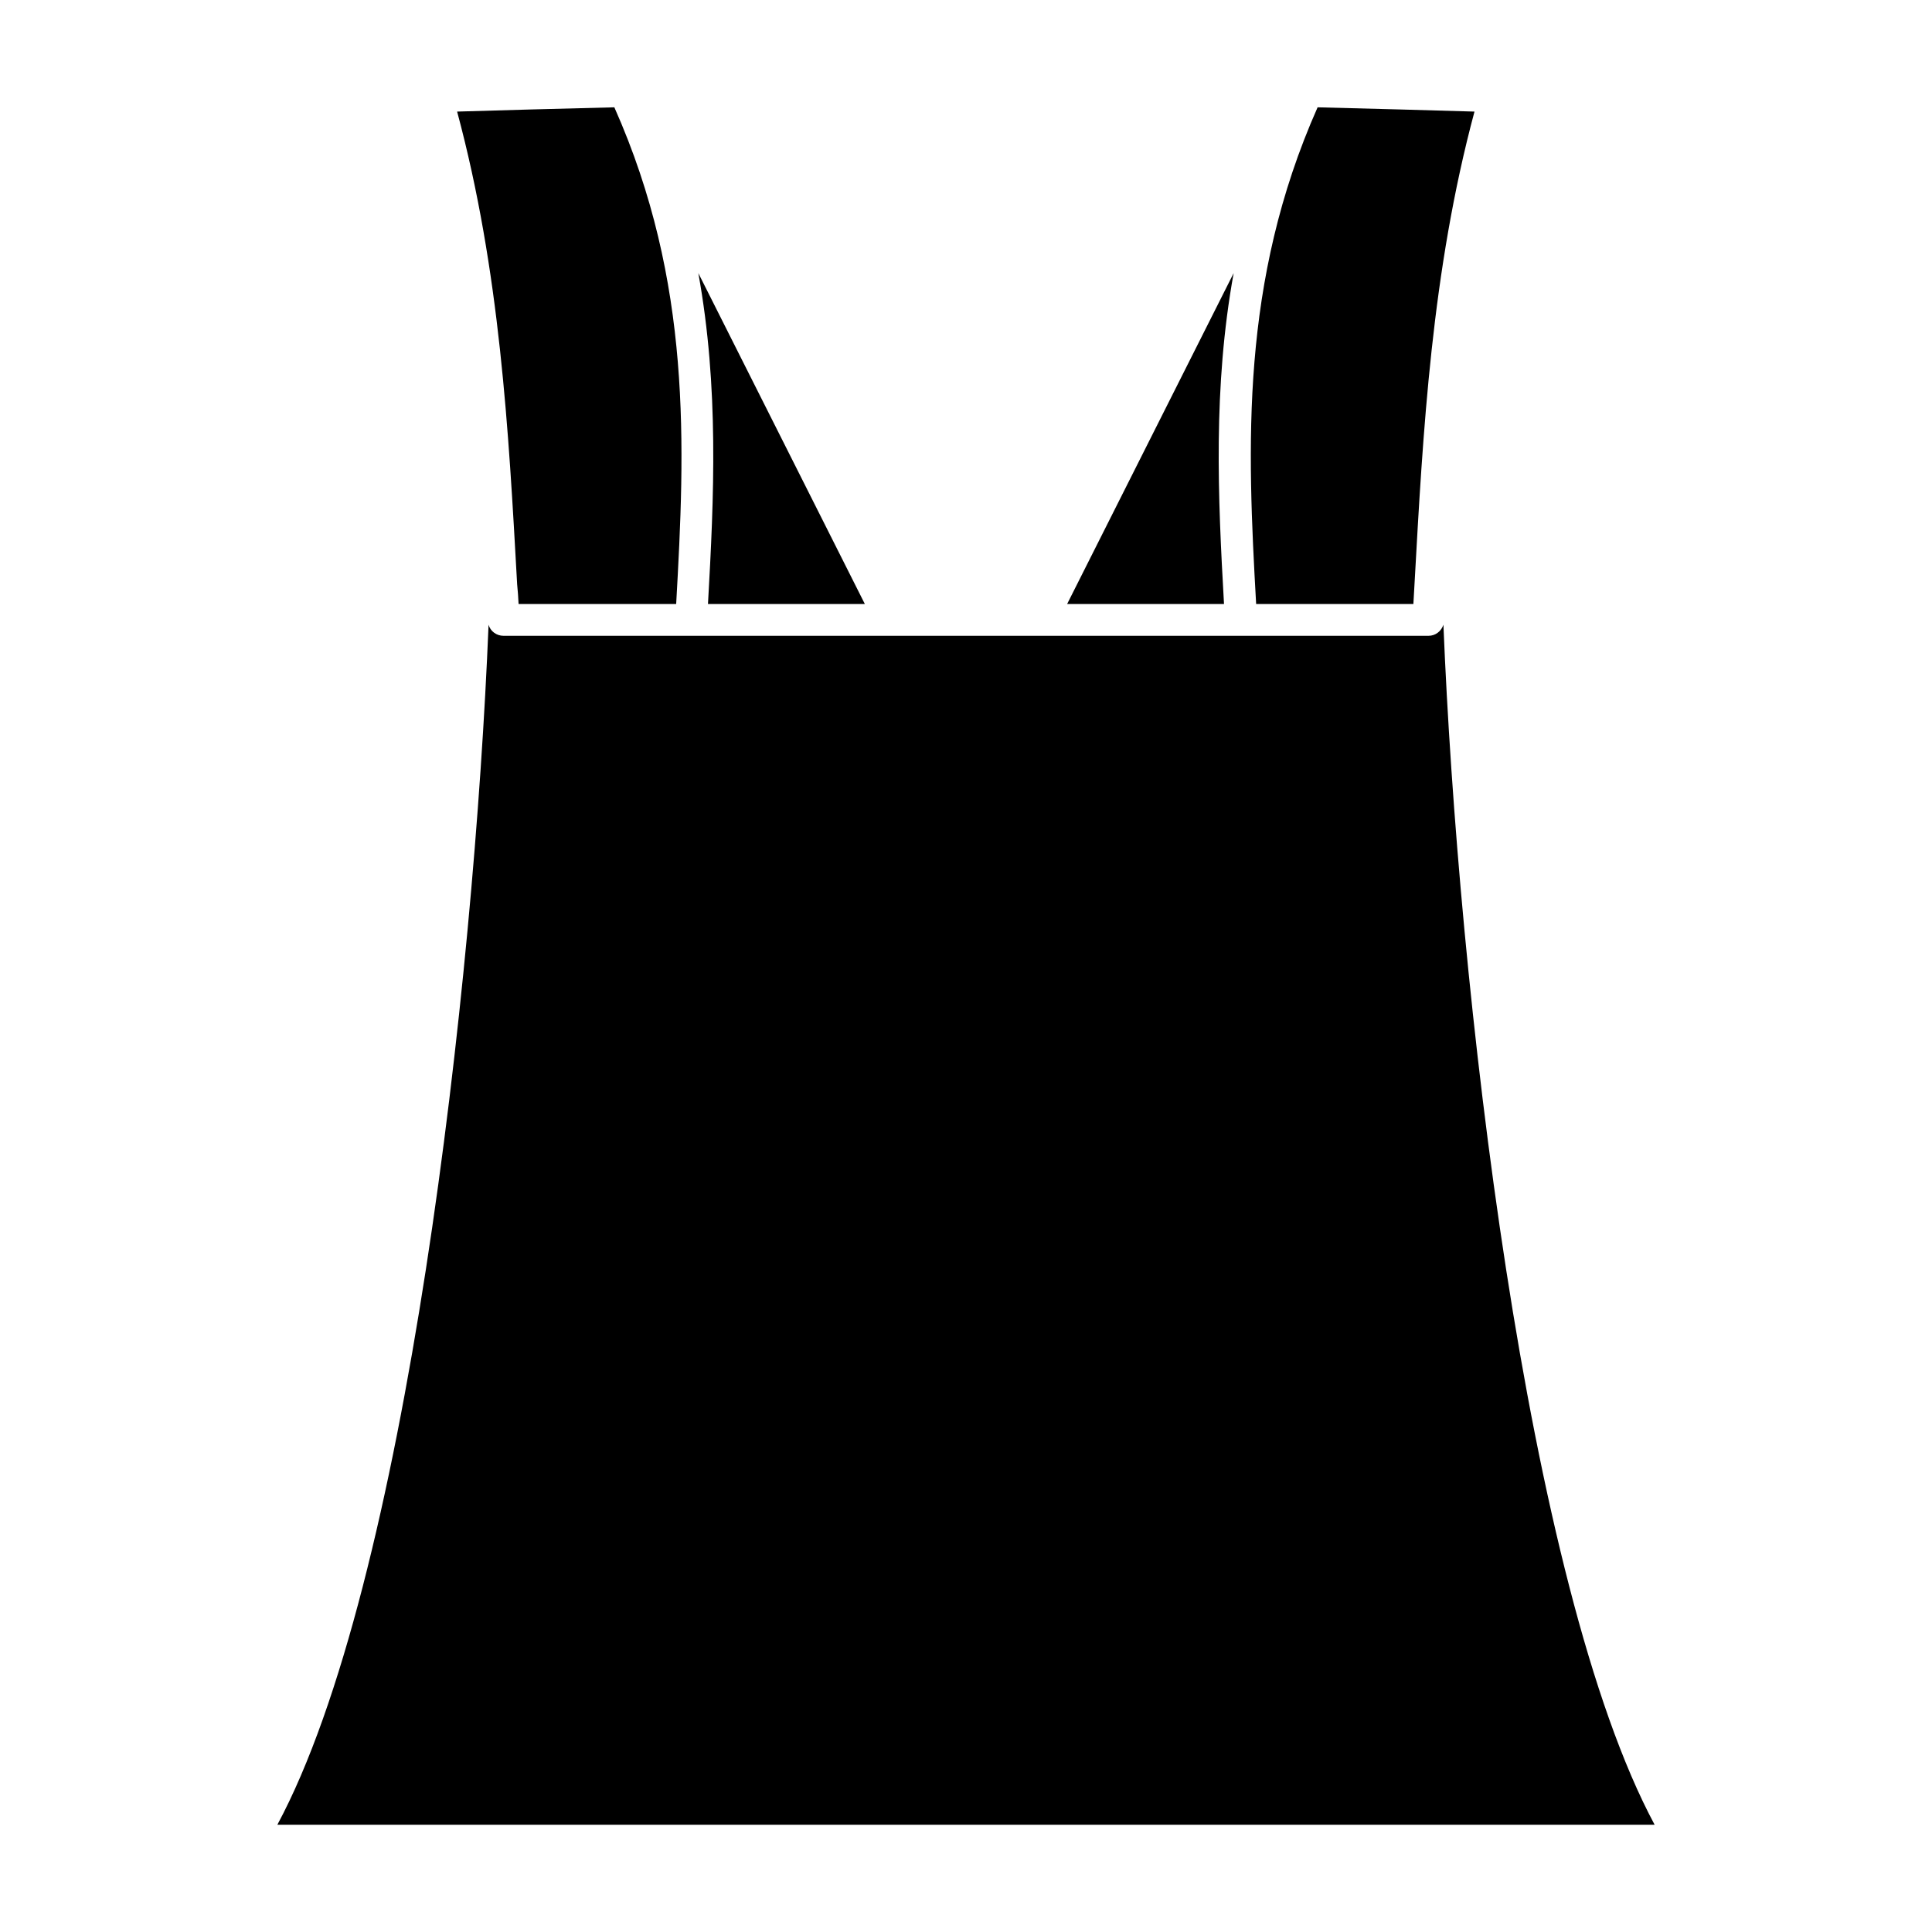
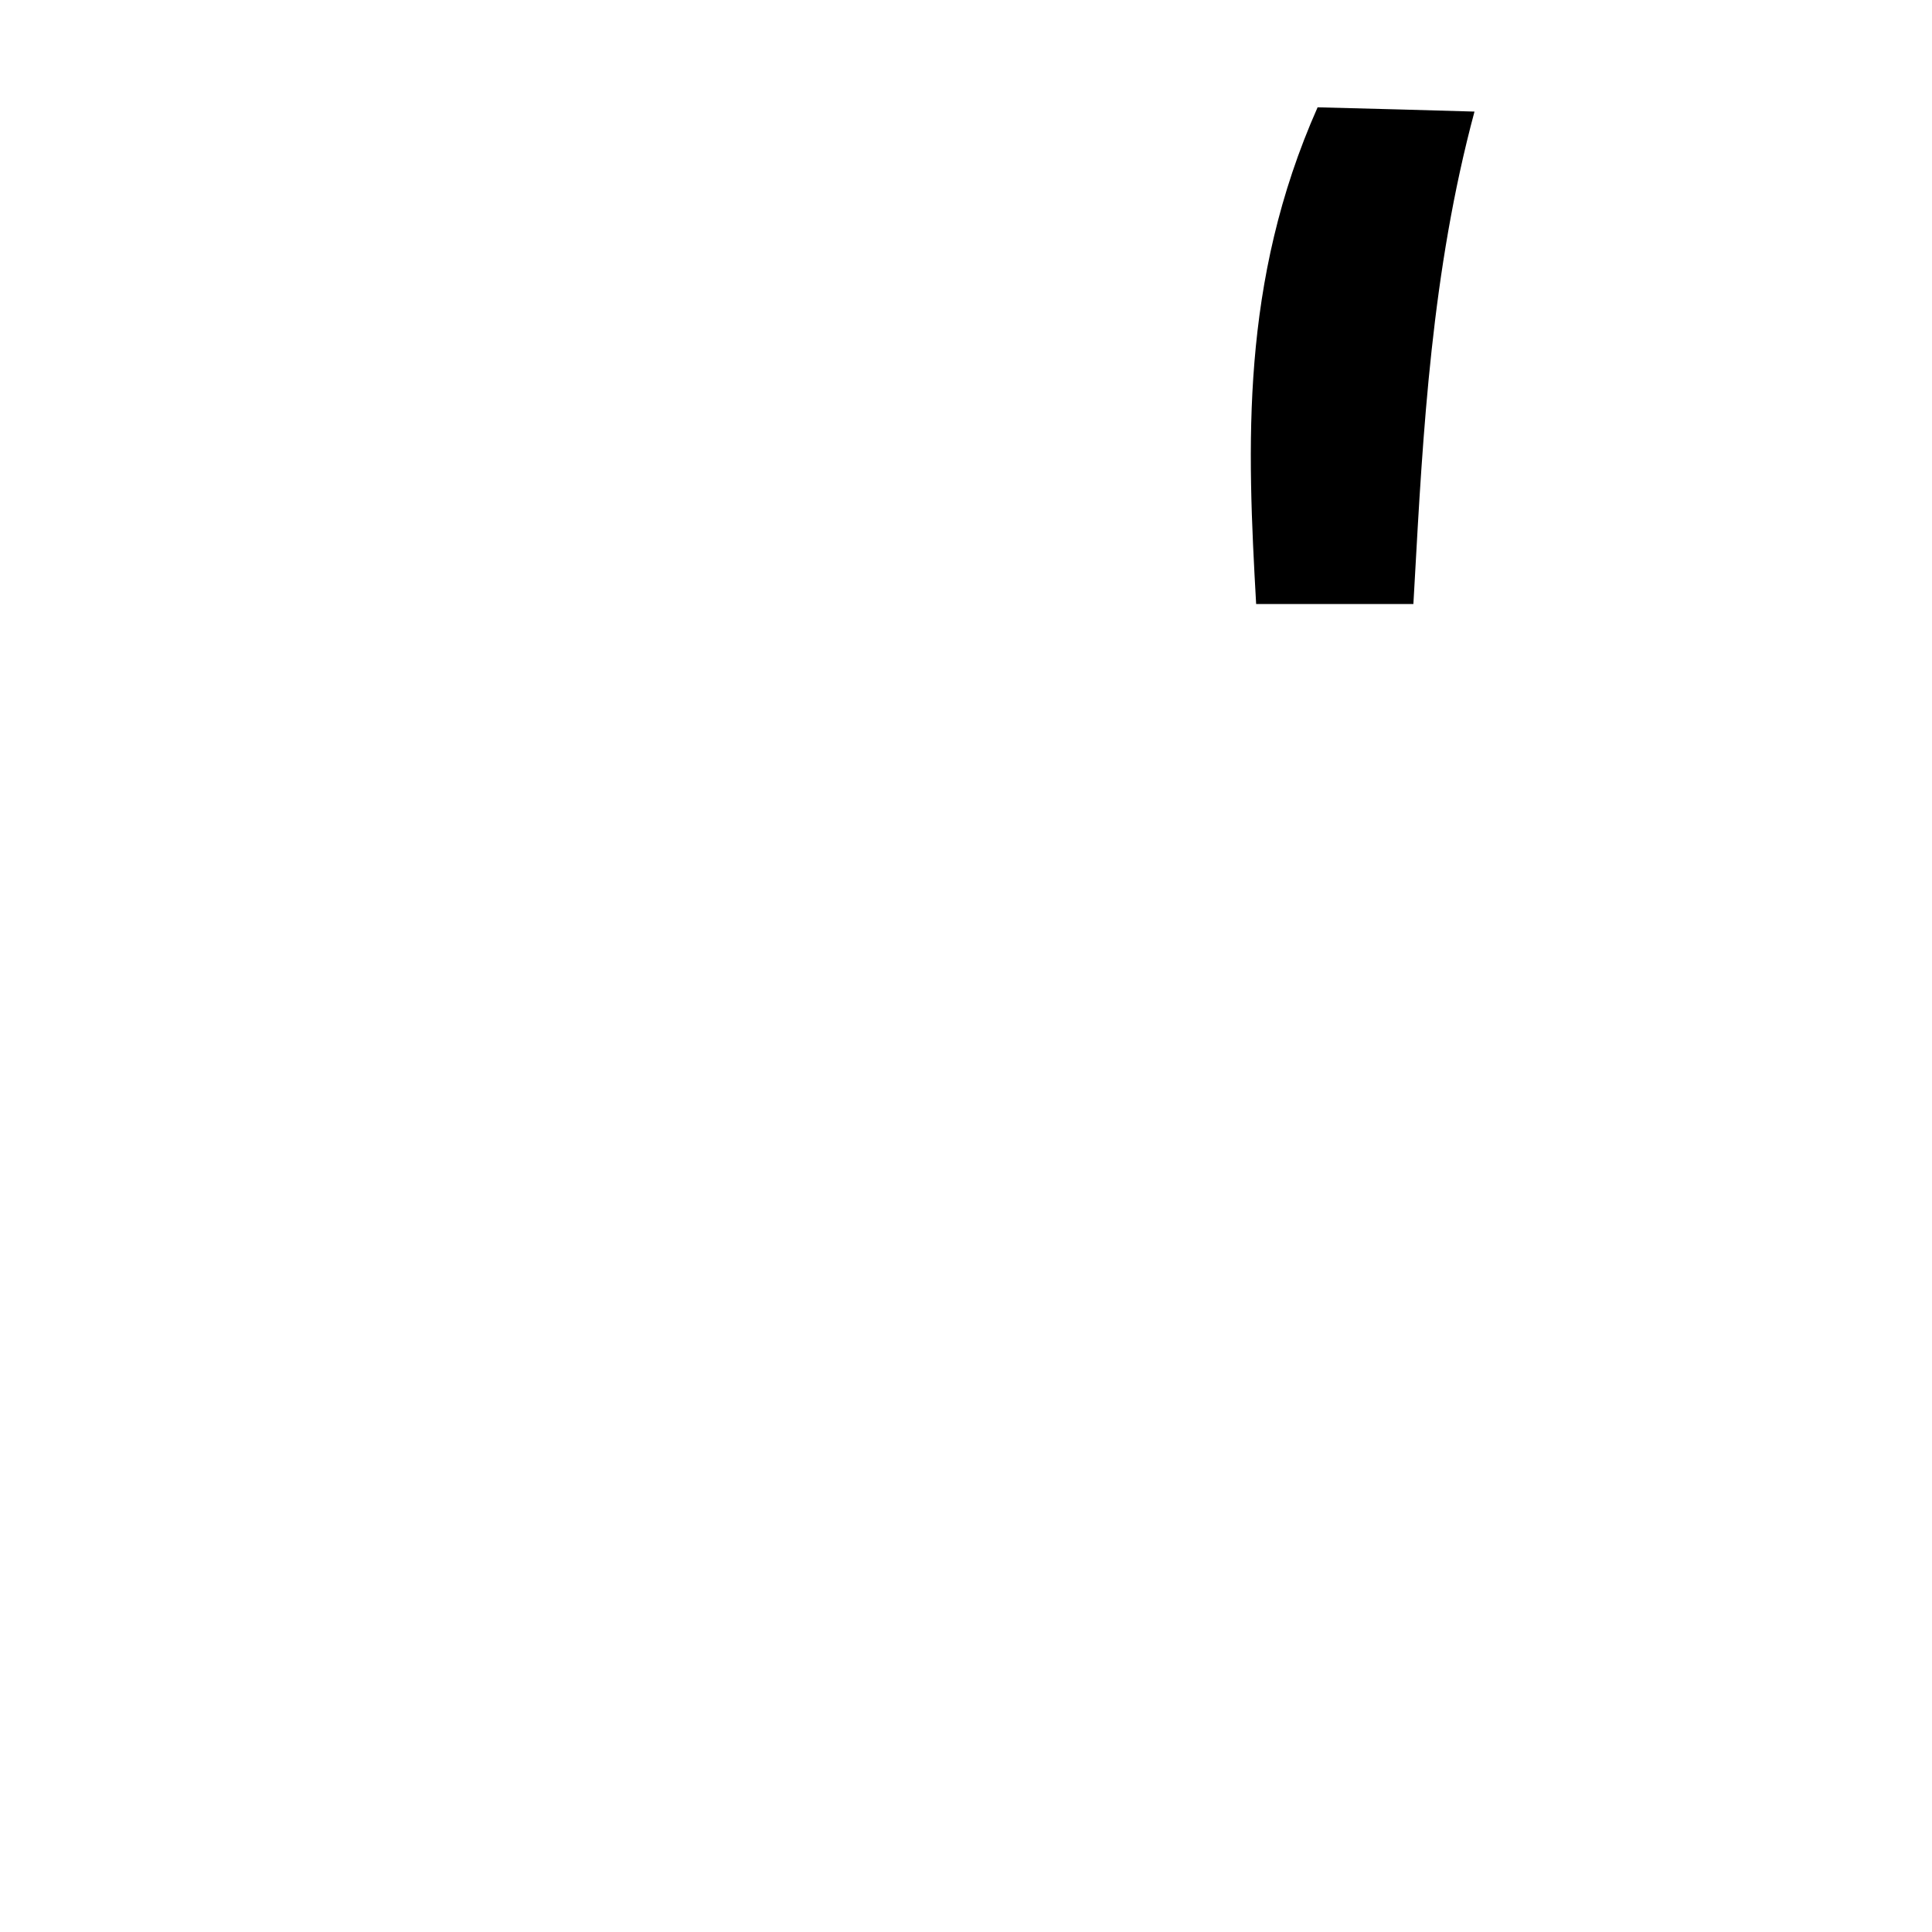
<svg xmlns="http://www.w3.org/2000/svg" fill="#000000" width="800px" height="800px" version="1.1" viewBox="144 144 512 512">
  <g>
-     <path d="m470.93 216.38-44.129 87.691h41.574c-1.613-28.41-2.938-57.391 2.555-87.691z" />
    <path d="m518.56 304.07c0.094-1.703 0.188-3.316 0.285-5.019 2.273-40.91 4.547-83.148 15.91-125.48-6.629-0.188-13.258-0.379-19.887-0.566-7.199-0.188-14.488-0.379-21.688-0.566-20.551 46.309-18.656 89.684-16.289 131.63z" />
-     <path d="m331.62 304.07h41.574l-44.129-87.691c5.488 30.301 4.164 59.281 2.555 87.691z" />
-     <path d="m281.43 304.07h41.762c2.367-41.859 4.262-85.23-16.383-131.63-7.293 0.188-14.68 0.379-21.969 0.566-6.535 0.188-13.07 0.379-19.699 0.566 11.363 42.238 13.637 84.379 15.91 125.29 0.188 1.707 0.285 3.508 0.379 5.211z" />
-     <path d="m582.49 627.57c-34.188-63.734-52.086-222.64-55.969-318.01-0.566 1.703-2.082 2.938-3.977 2.938h-102.47-0.094-0.094-39.773-0.094-0.094-102.47c-1.895 0-3.504-1.23-3.977-2.938-3.883 95.363-21.781 254.37-55.969 318.01z" />
  </g>
</svg>